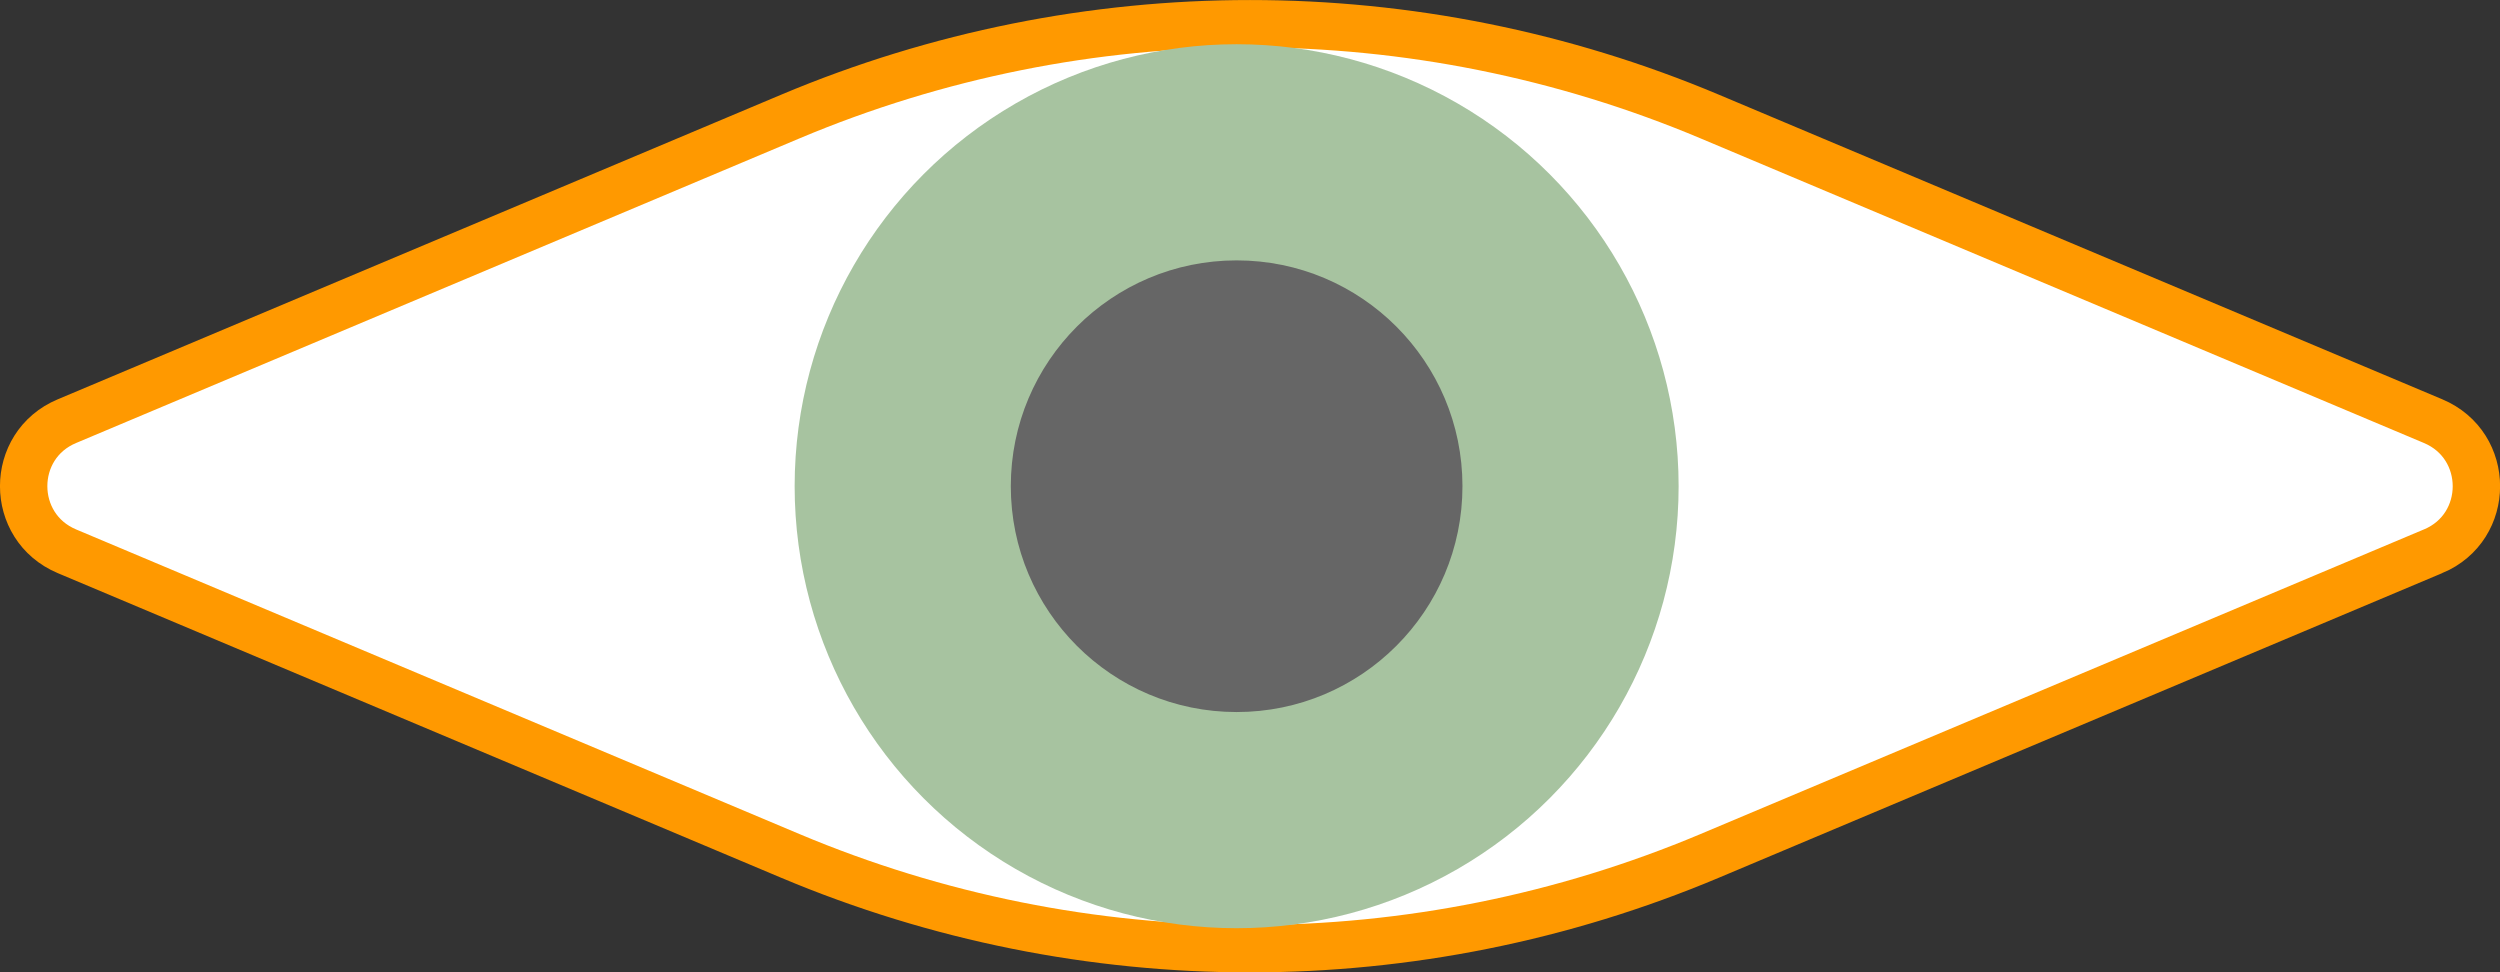
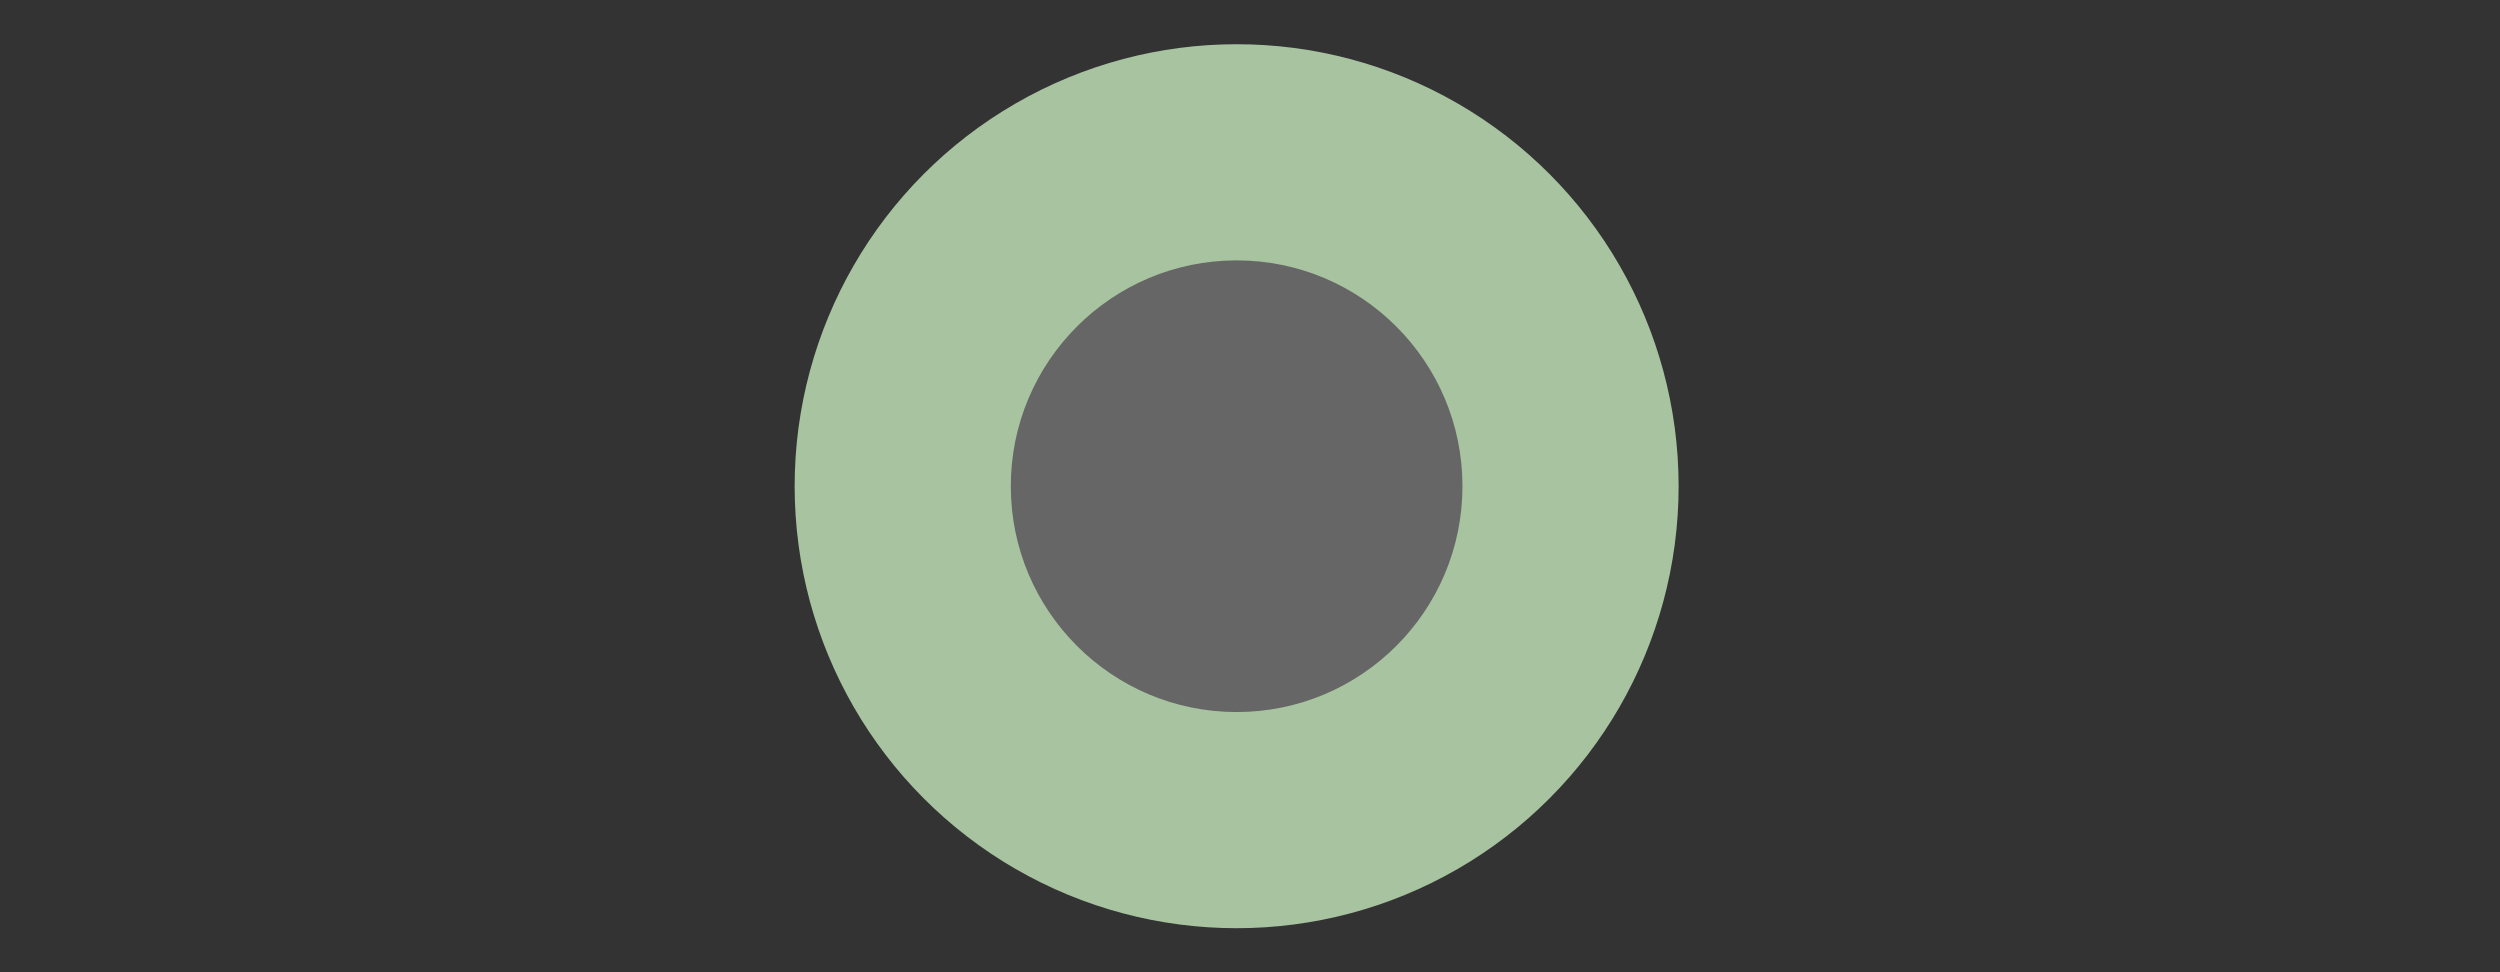
<svg xmlns="http://www.w3.org/2000/svg" xmlns:ns1="http://www.inkscape.org/namespaces/inkscape" xmlns:ns2="http://sodipodi.sourceforge.net/DTD/sodipodi-0.dtd" width="41.89mm" height="16.293mm" viewBox="0 0 41.89 16.293" version="1.1" id="svg927" ns1:version="1.1.1 (3bf5ae0d25, 2021-09-20)" ns2:docname="eye_icon.svg">
  <rect x="0" y="0" width="41.89" height="16.293" fill="#333333" stroke="none" />
  <ns2:namedview id="namedview929" pagecolor="#ffffff" bordercolor="#666666" borderopacity="1.0" ns1:pageshadow="2" ns1:pageopacity="0.0" ns1:pagecheckerboard="0" ns1:document-units="mm" showgrid="false" ns1:zoom="0.77771465" ns1:cx="196.08734" ns1:cy="269.37901" ns1:window-width="3440" ns1:window-height="1377" ns1:window-x="-8" ns1:window-y="-8" ns1:window-maximized="1" ns1:current-layer="layer1" />
  <defs id="defs924" />
  <g ns1:label="Layer 1" ns1:groupmode="layer" id="layer1" transform="translate(-53.22,-77.245)">
-     <path class="cls-4" d="m 93.989,86.482 -12.121,5.104 c -4.927,2.074 -10.48,2.074 -15.407,0 L 54.341,86.482 c -0.966,-0.407 -0.966,-1.775 0,-2.18 l 12.121,-5.104 c 4.927,-2.074 10.48,-2.074 15.407,0 l 12.121,5.104 c 0.966,0.407 0.966,1.775 0,2.18 z" id="path86" style="fill:#ffffff;stroke:#ff9900;stroke-width:0.794px;stroke-miterlimit:10" />
    <circle class="cls-7" cx="73.941" cy="85.392" r="7.406" id="circle88" style="fill:#a7c3a0;stroke-width:0.265" />
    <circle class="cls-11" cx="73.941" cy="85.392" r="3.784" id="circle90" style="fill:#666666;stroke-width:0.265" />
  </g>
</svg>